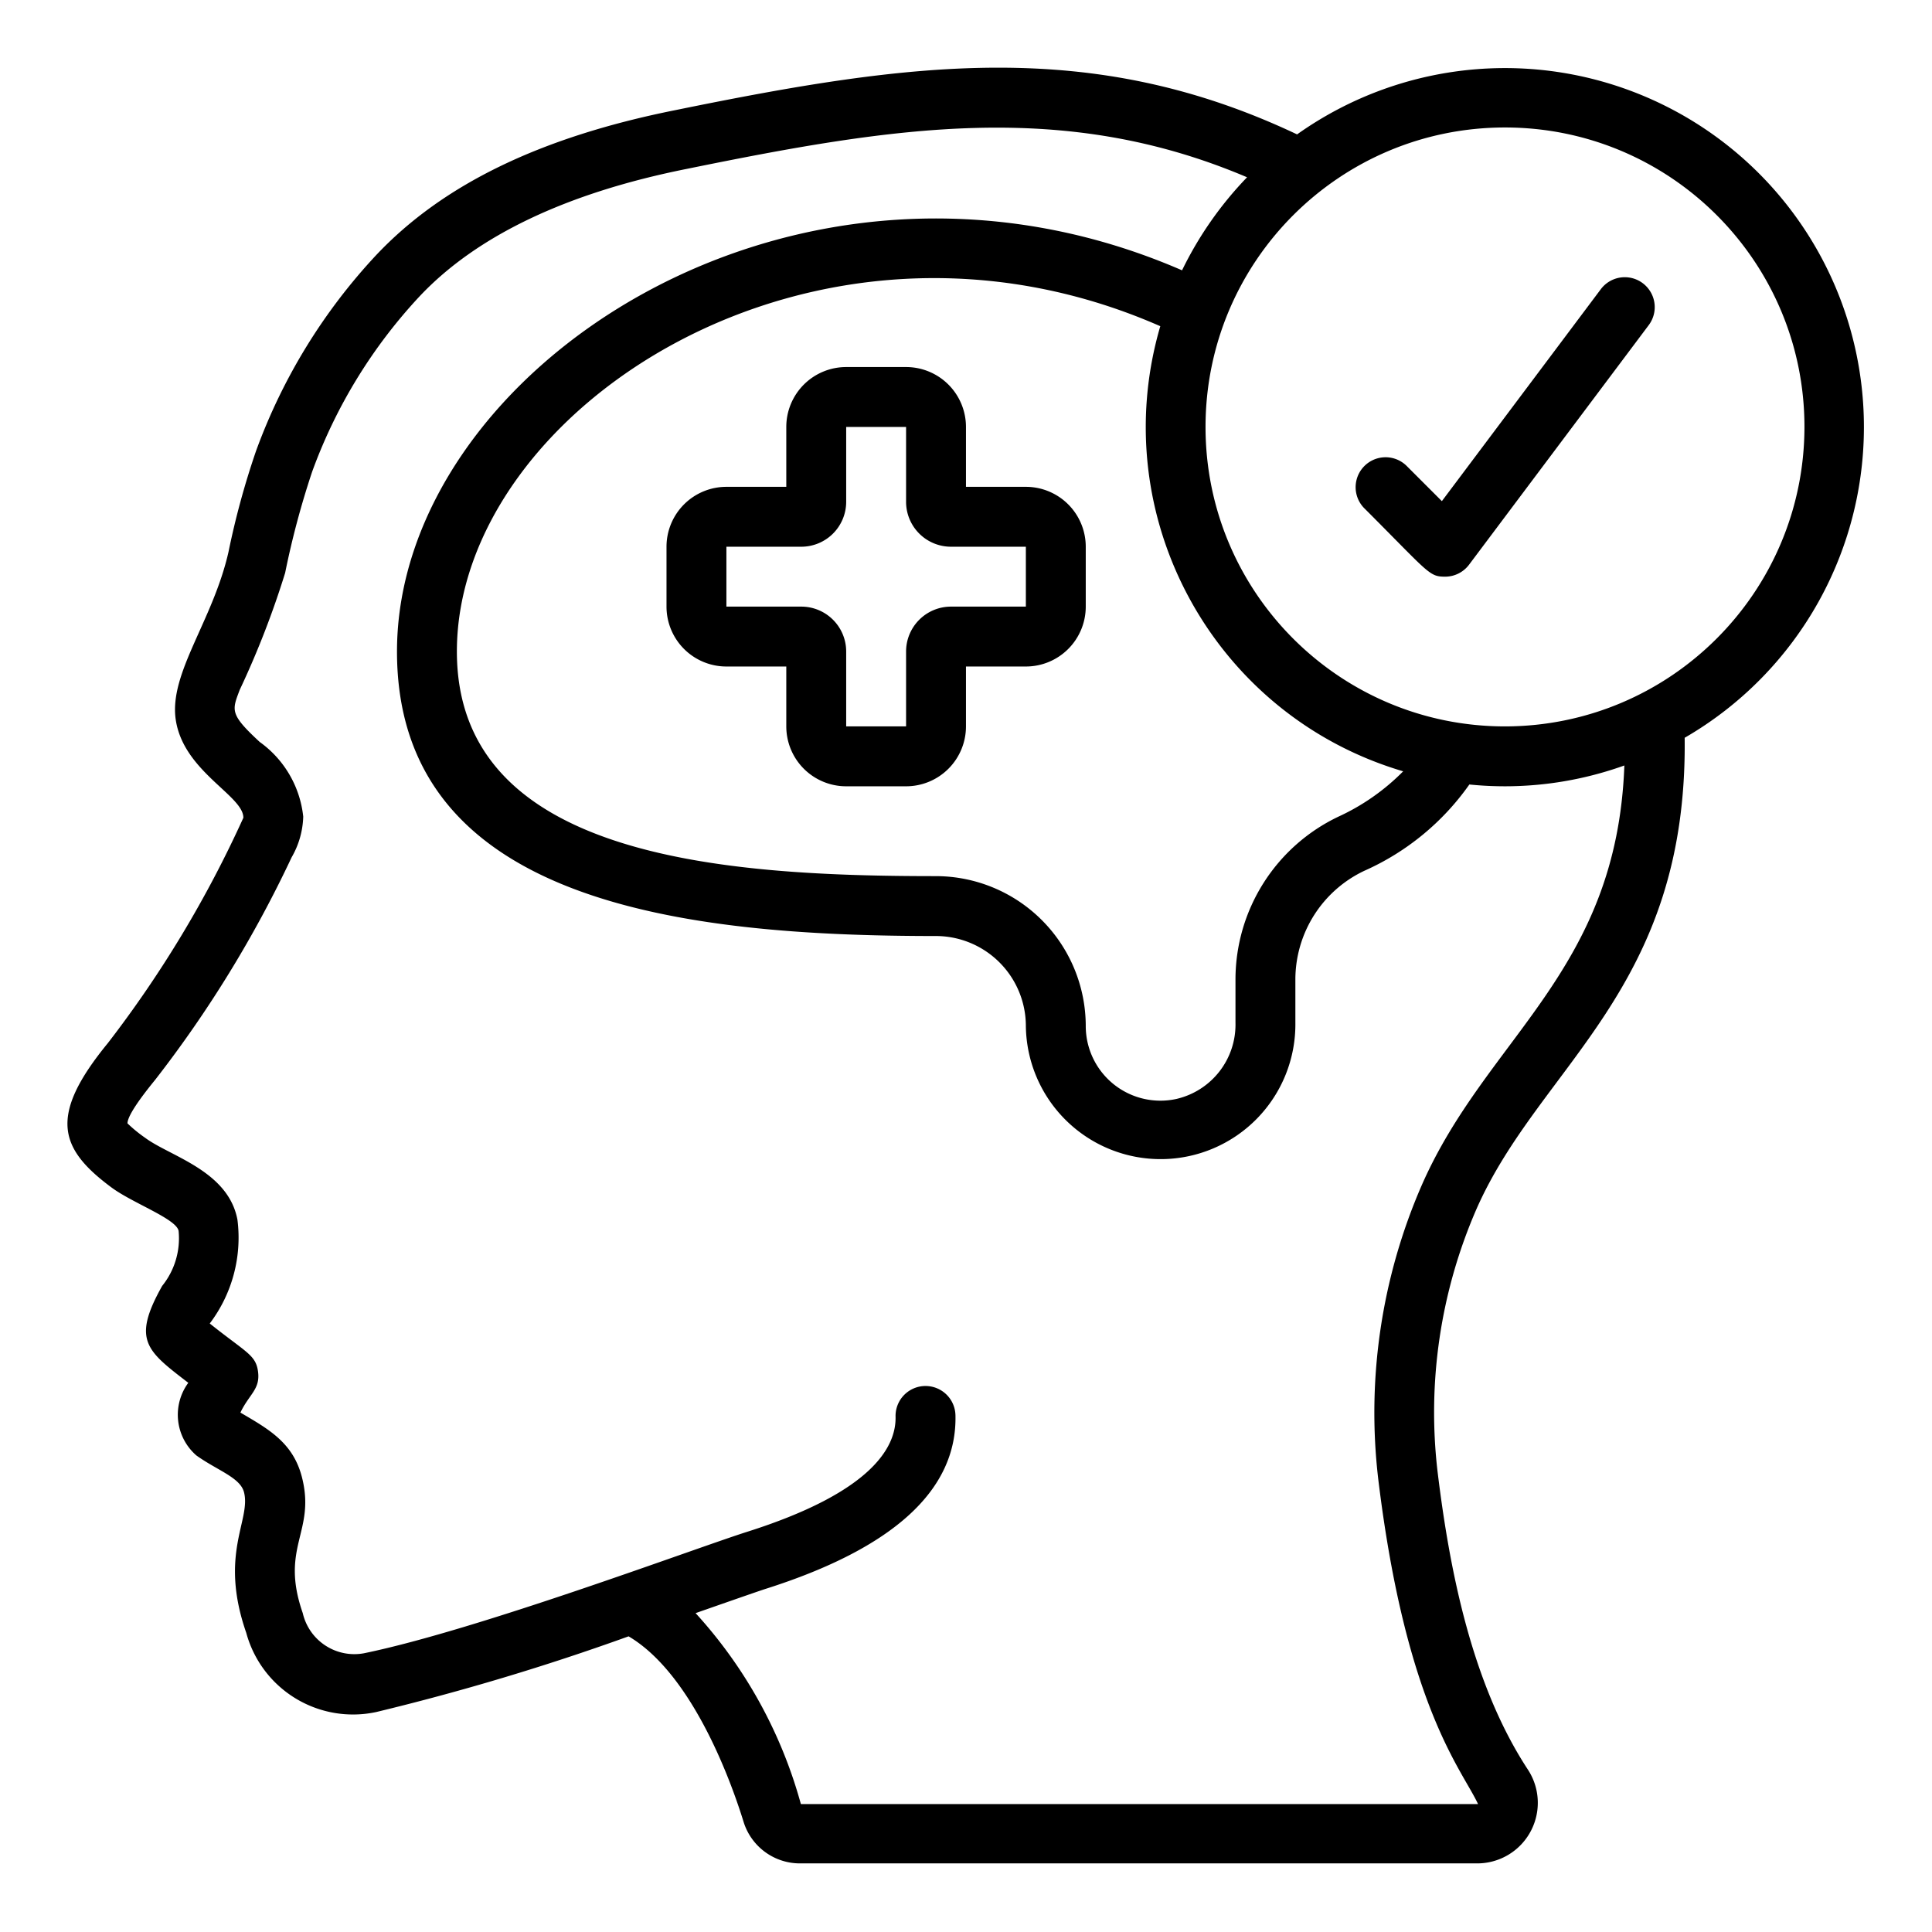
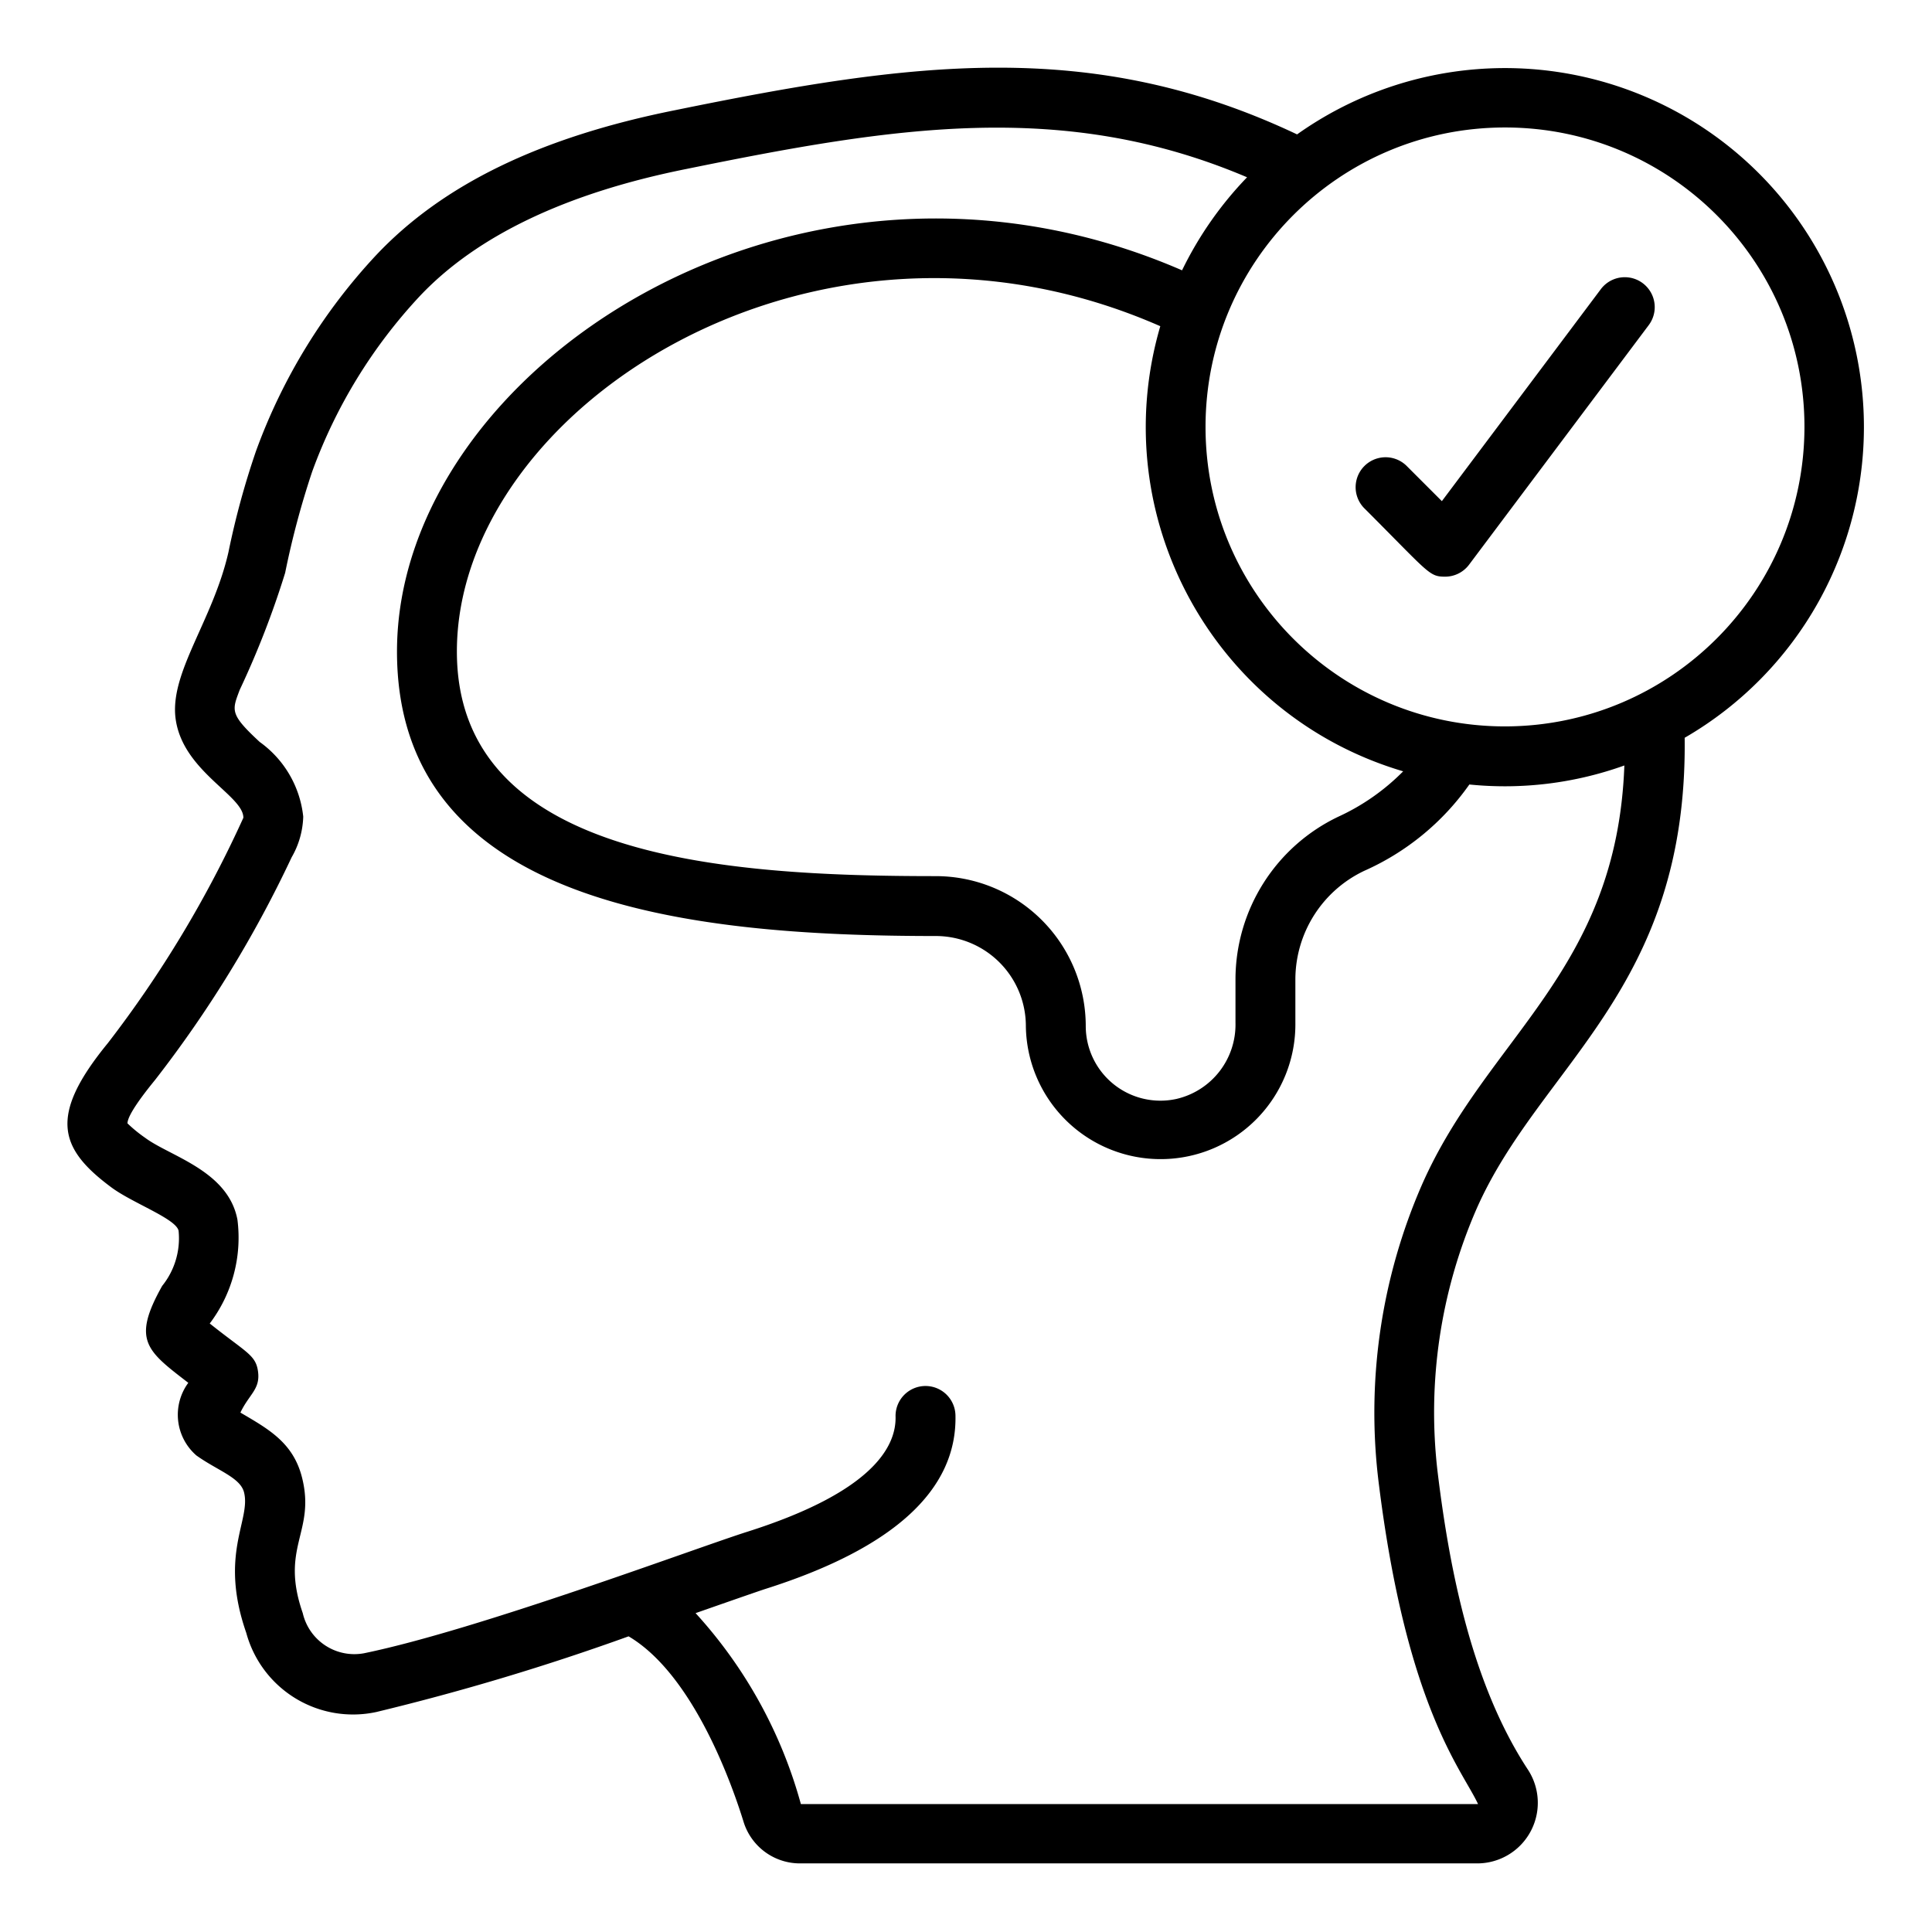
<svg xmlns="http://www.w3.org/2000/svg" version="1.1" width="512" height="512" x="0" y="0" viewBox="0 0 60 60" style="enable-background:new 0 0 512 512" xml:space="preserve" class="">
  <g transform="matrix(0.93,0,0,0.93,2.099,2.099)">
    <path d="m51.2 7.4-5.308 7.078-1.185-1.185a1 1 0 0 0-1.414 1.414C45.473 16.887 45.461 17 46 17a1 1 0 0 0 .8-.4l6-8a1 1 0 0 0-1.6-1.2z" fill="#000000" data-original="#000000" class="" />
    <path d="M41.057 2.231c-6.878-3.255-12.892-2.416-20.763-.81-4.5.9-7.765 2.481-9.992 4.844a19.181 19.181 0 0 0-4.011 6.543 27.073 27.073 0 0 0-.918 3.368c-.522 2.3-1.985 4.038-1.763 5.588.249 1.74 2.264 2.543 2.26 3.287a38.087 38.087 0 0 1-4.526 7.526c-2 2.44-1.619 3.526.117 4.816.706.526 2.17 1.049 2.246 1.453.065.66-.131 1.32-.548 1.837-1.021 1.818-.521 2.164.872 3.237a1.8 1.8 0 0 0 .269 2.425c.706.505 1.468.737 1.592 1.232.236.934-.844 2.056.075 4.694a3.694 3.694 0 0 0 4.347 2.641 80.281 80.281 0 0 0 8.42-2.526c2.189 1.292 3.485 5.042 3.843 6.206a1.97 1.97 0 0 0 1.908 1.376H47.1a2.023 2.023 0 0 0 1.669-3.125c-1.856-2.824-2.613-6.6-3.02-9.951a17 17 0 0 1 1.3-8.778C49.174 33.294 54.1 30.8 54 22.38A11.987 11.987 0 1 0 41.057 2.231zm4.166 35.083a19.016 19.016 0 0 0-1.456 9.818c.925 7.619 2.806 9.714 3.333 10.855H24.487a15.553 15.553 0 0 0-3.516-6.376c.27-.094 2.047-.717 2.331-.808 4.271-1.354 6.406-3.3 6.347-5.8a1 1 0 0 0-2 .047c.024 1.03-.815 2.532-4.952 3.844-1.727.547-8.969 3.268-12.793 4.056a1.768 1.768 0 0 1-2.051-1.34c-.771-2.213.435-2.7-.024-4.526-.294-1.166-1.116-1.617-2.058-2.17.295-.619.666-.777.589-1.366-.074-.561-.382-.627-1.613-1.609a4.747 4.747 0 0 0 .925-3.465c-.308-1.639-2.249-2.116-3.078-2.733A4.717 4.717 0 0 1 2 35.256c0-.152.162-.521.923-1.452a39.4 39.4 0 0 0 4.558-7.431 2.87 2.87 0 0 0 .388-1.361 3.52 3.52 0 0 0-1.453-2.492c-1.01-.934-.926-1.052-.669-1.738a29.822 29.822 0 0 0 1.518-3.909 28.49 28.49 0 0 1 .9-3.373 17.17 17.17 0 0 1 3.591-5.863c1.905-2.022 4.909-3.454 8.931-4.256 6.946-1.416 12.575-2.321 18.7.282a12.057 12.057 0 0 0-2.171 3.107C24.367 1.189 11 10.083 11 19.5c0 8.427 9.635 9.5 17.99 9.5A3.008 3.008 0 0 1 32 32a4.5 4.5 0 1 0 9-.1v-1.47a4.02 4.02 0 0 1 2.3-3.607 8.514 8.514 0 0 0 3.51-2.883 11.81 11.81 0 0 0 5.176-.635c-.252 6.886-4.586 9.056-6.763 14.009zM44.6 23.5a7.348 7.348 0 0 1-2.163 1.514A6.027 6.027 0 0 0 39 30.43v1.47a2.547 2.547 0 0 1-1.975 2.541A2.493 2.493 0 0 1 34 32a5.011 5.011 0 0 0-5.01-5C21.961 27 13 26.416 13 19.5c0-8.087 11.938-15.935 23.489-10.864-1.855 6.343 1.773 12.992 8.111 14.864zM48 22c-5.523 0-10-4.477-10-10S42.477 2 48 2s10 4.477 10 10c-.006 5.52-4.48 9.994-10 10z" fill="#000000" data-original="#000000" class="" />
-     <path d="M32 14h-2v-2a2 2 0 0 0-2-2h-2a2 2 0 0 0-2 2v2h-2a2 2 0 0 0-2 2v2a2 2 0 0 0 2 2h2v2a2 2 0 0 0 2 2h2a2 2 0 0 0 2-2v-2h2a2 2 0 0 0 2-2v-2a2 2 0 0 0-2-2zm0 4h-2.5a1.5 1.5 0 0 0-1.5 1.5V22h-2v-2.5a1.5 1.5 0 0 0-1.5-1.5H22v-2h2.5a1.5 1.5 0 0 0 1.5-1.5V12h2v2.5a1.5 1.5 0 0 0 1.5 1.5H32z" fill="#000000" data-original="#000000" class="" />
  </g>
</svg>